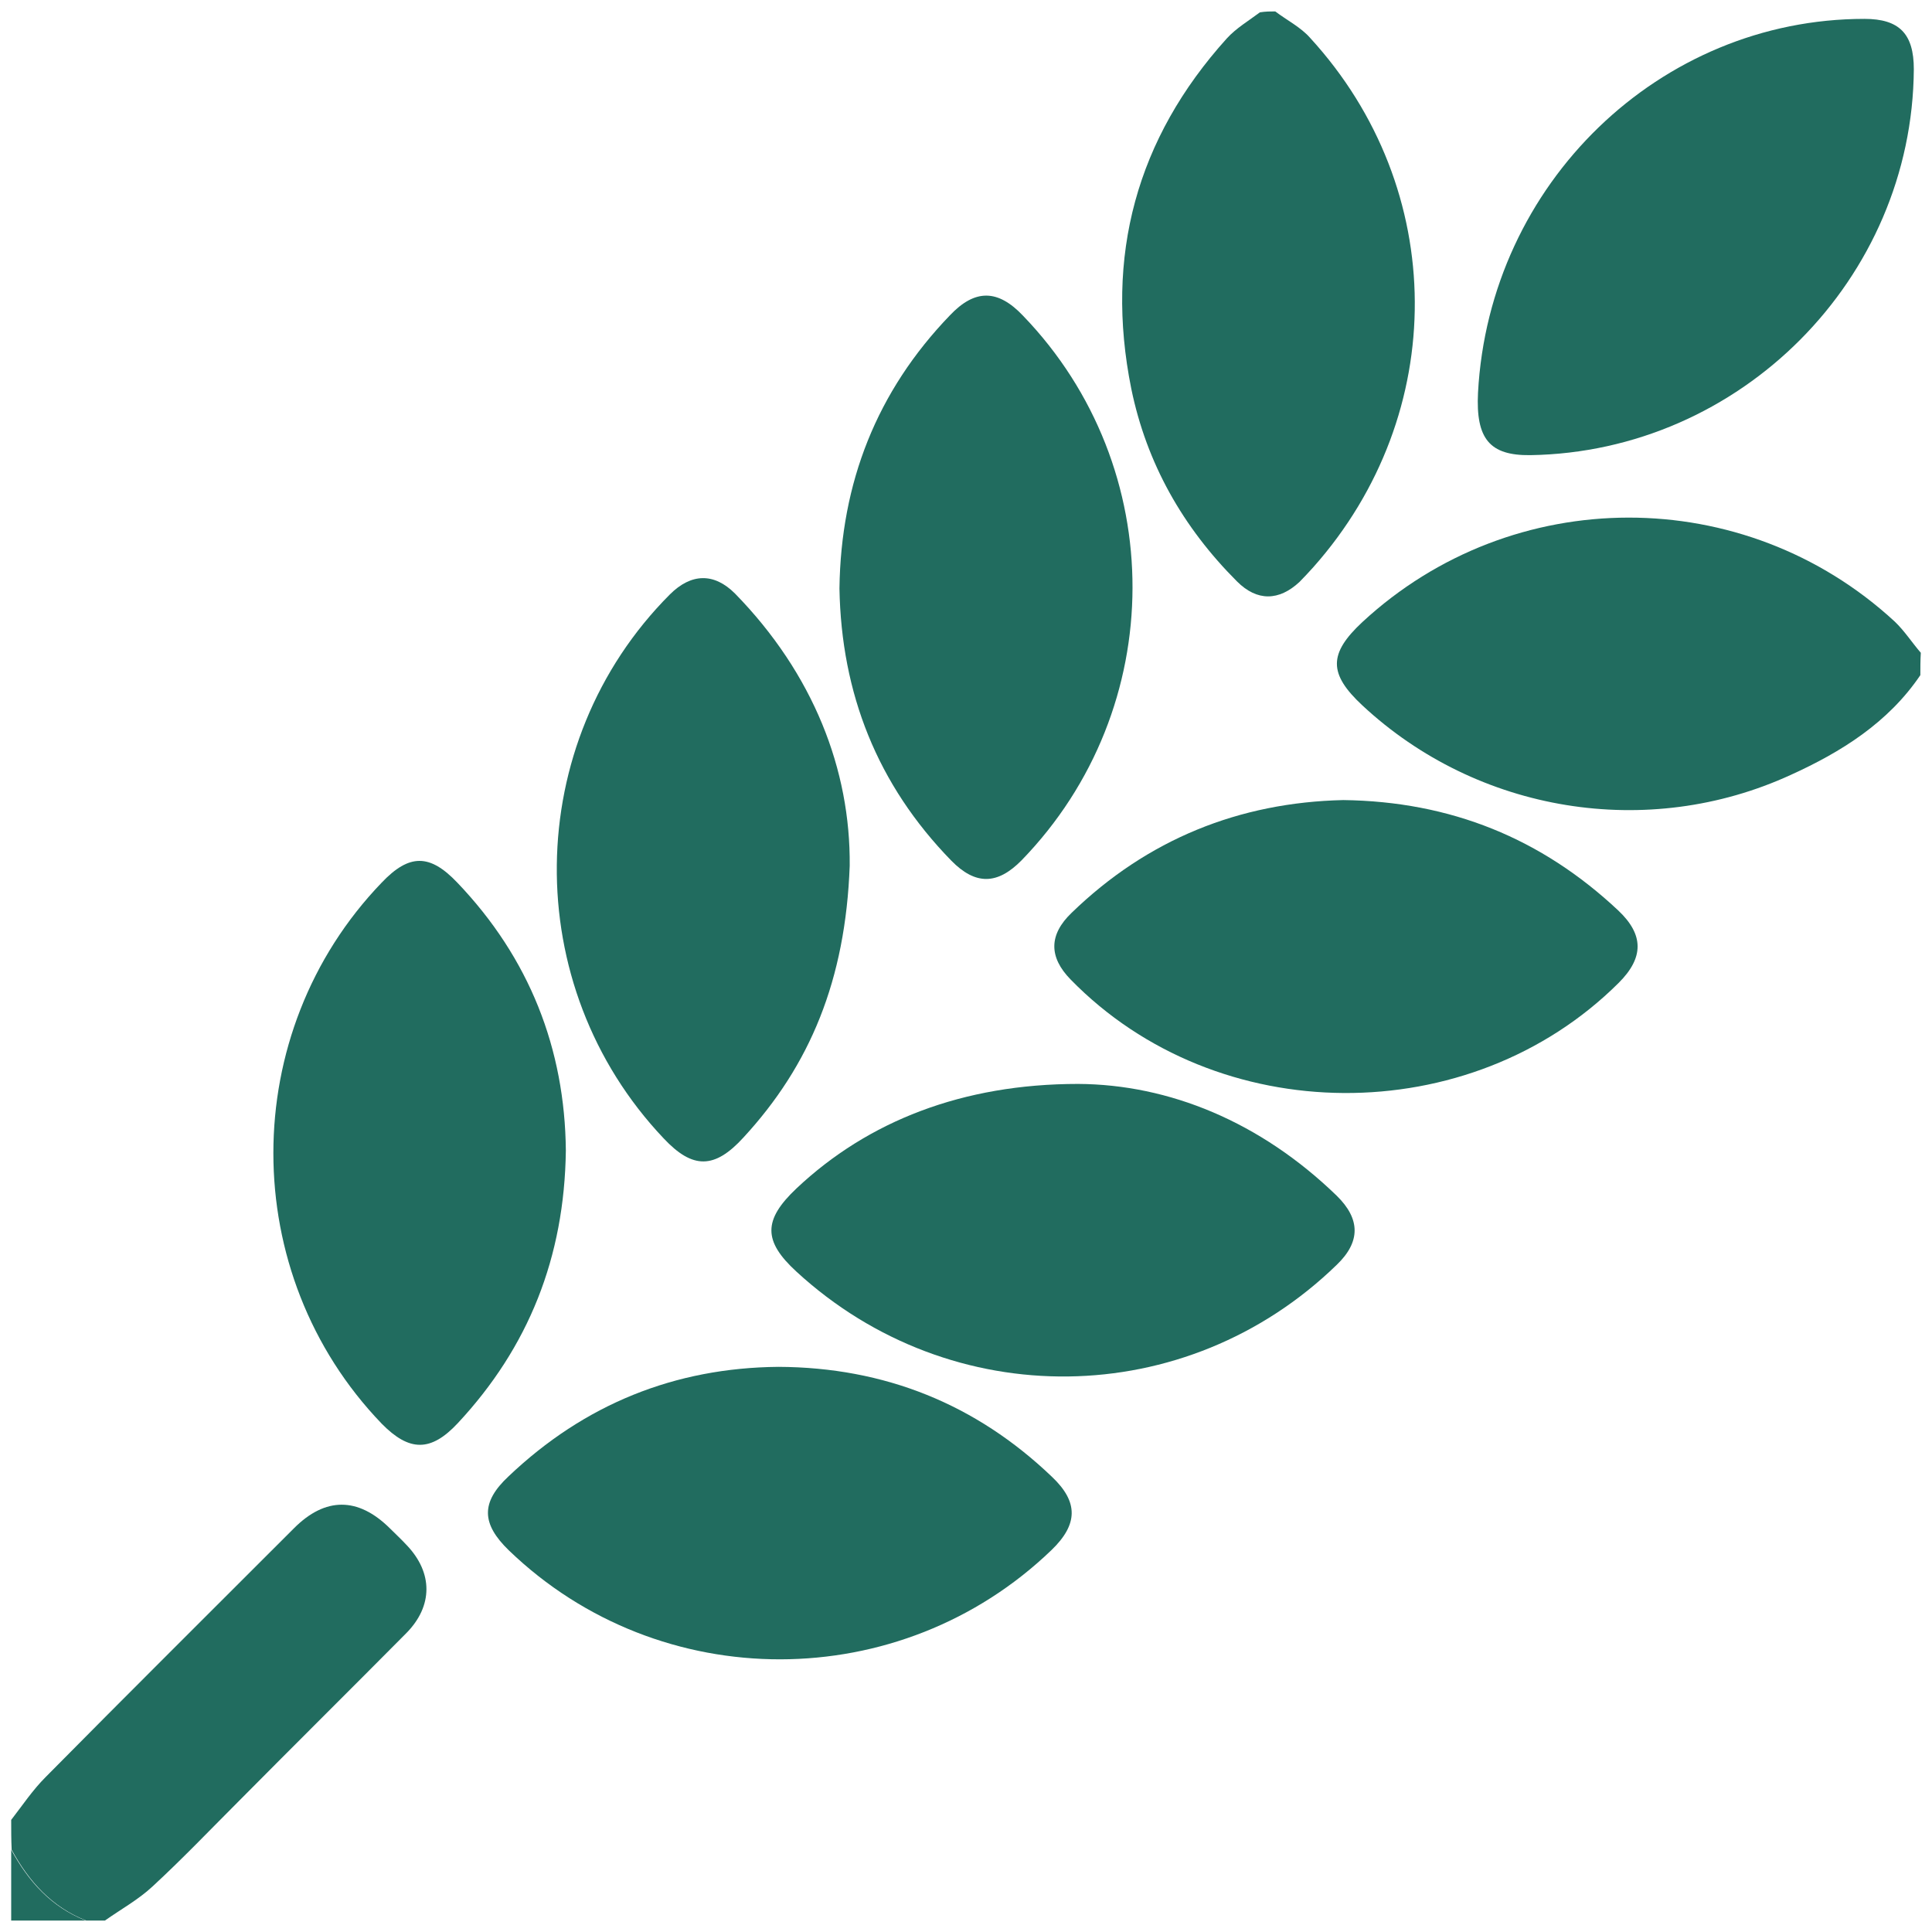
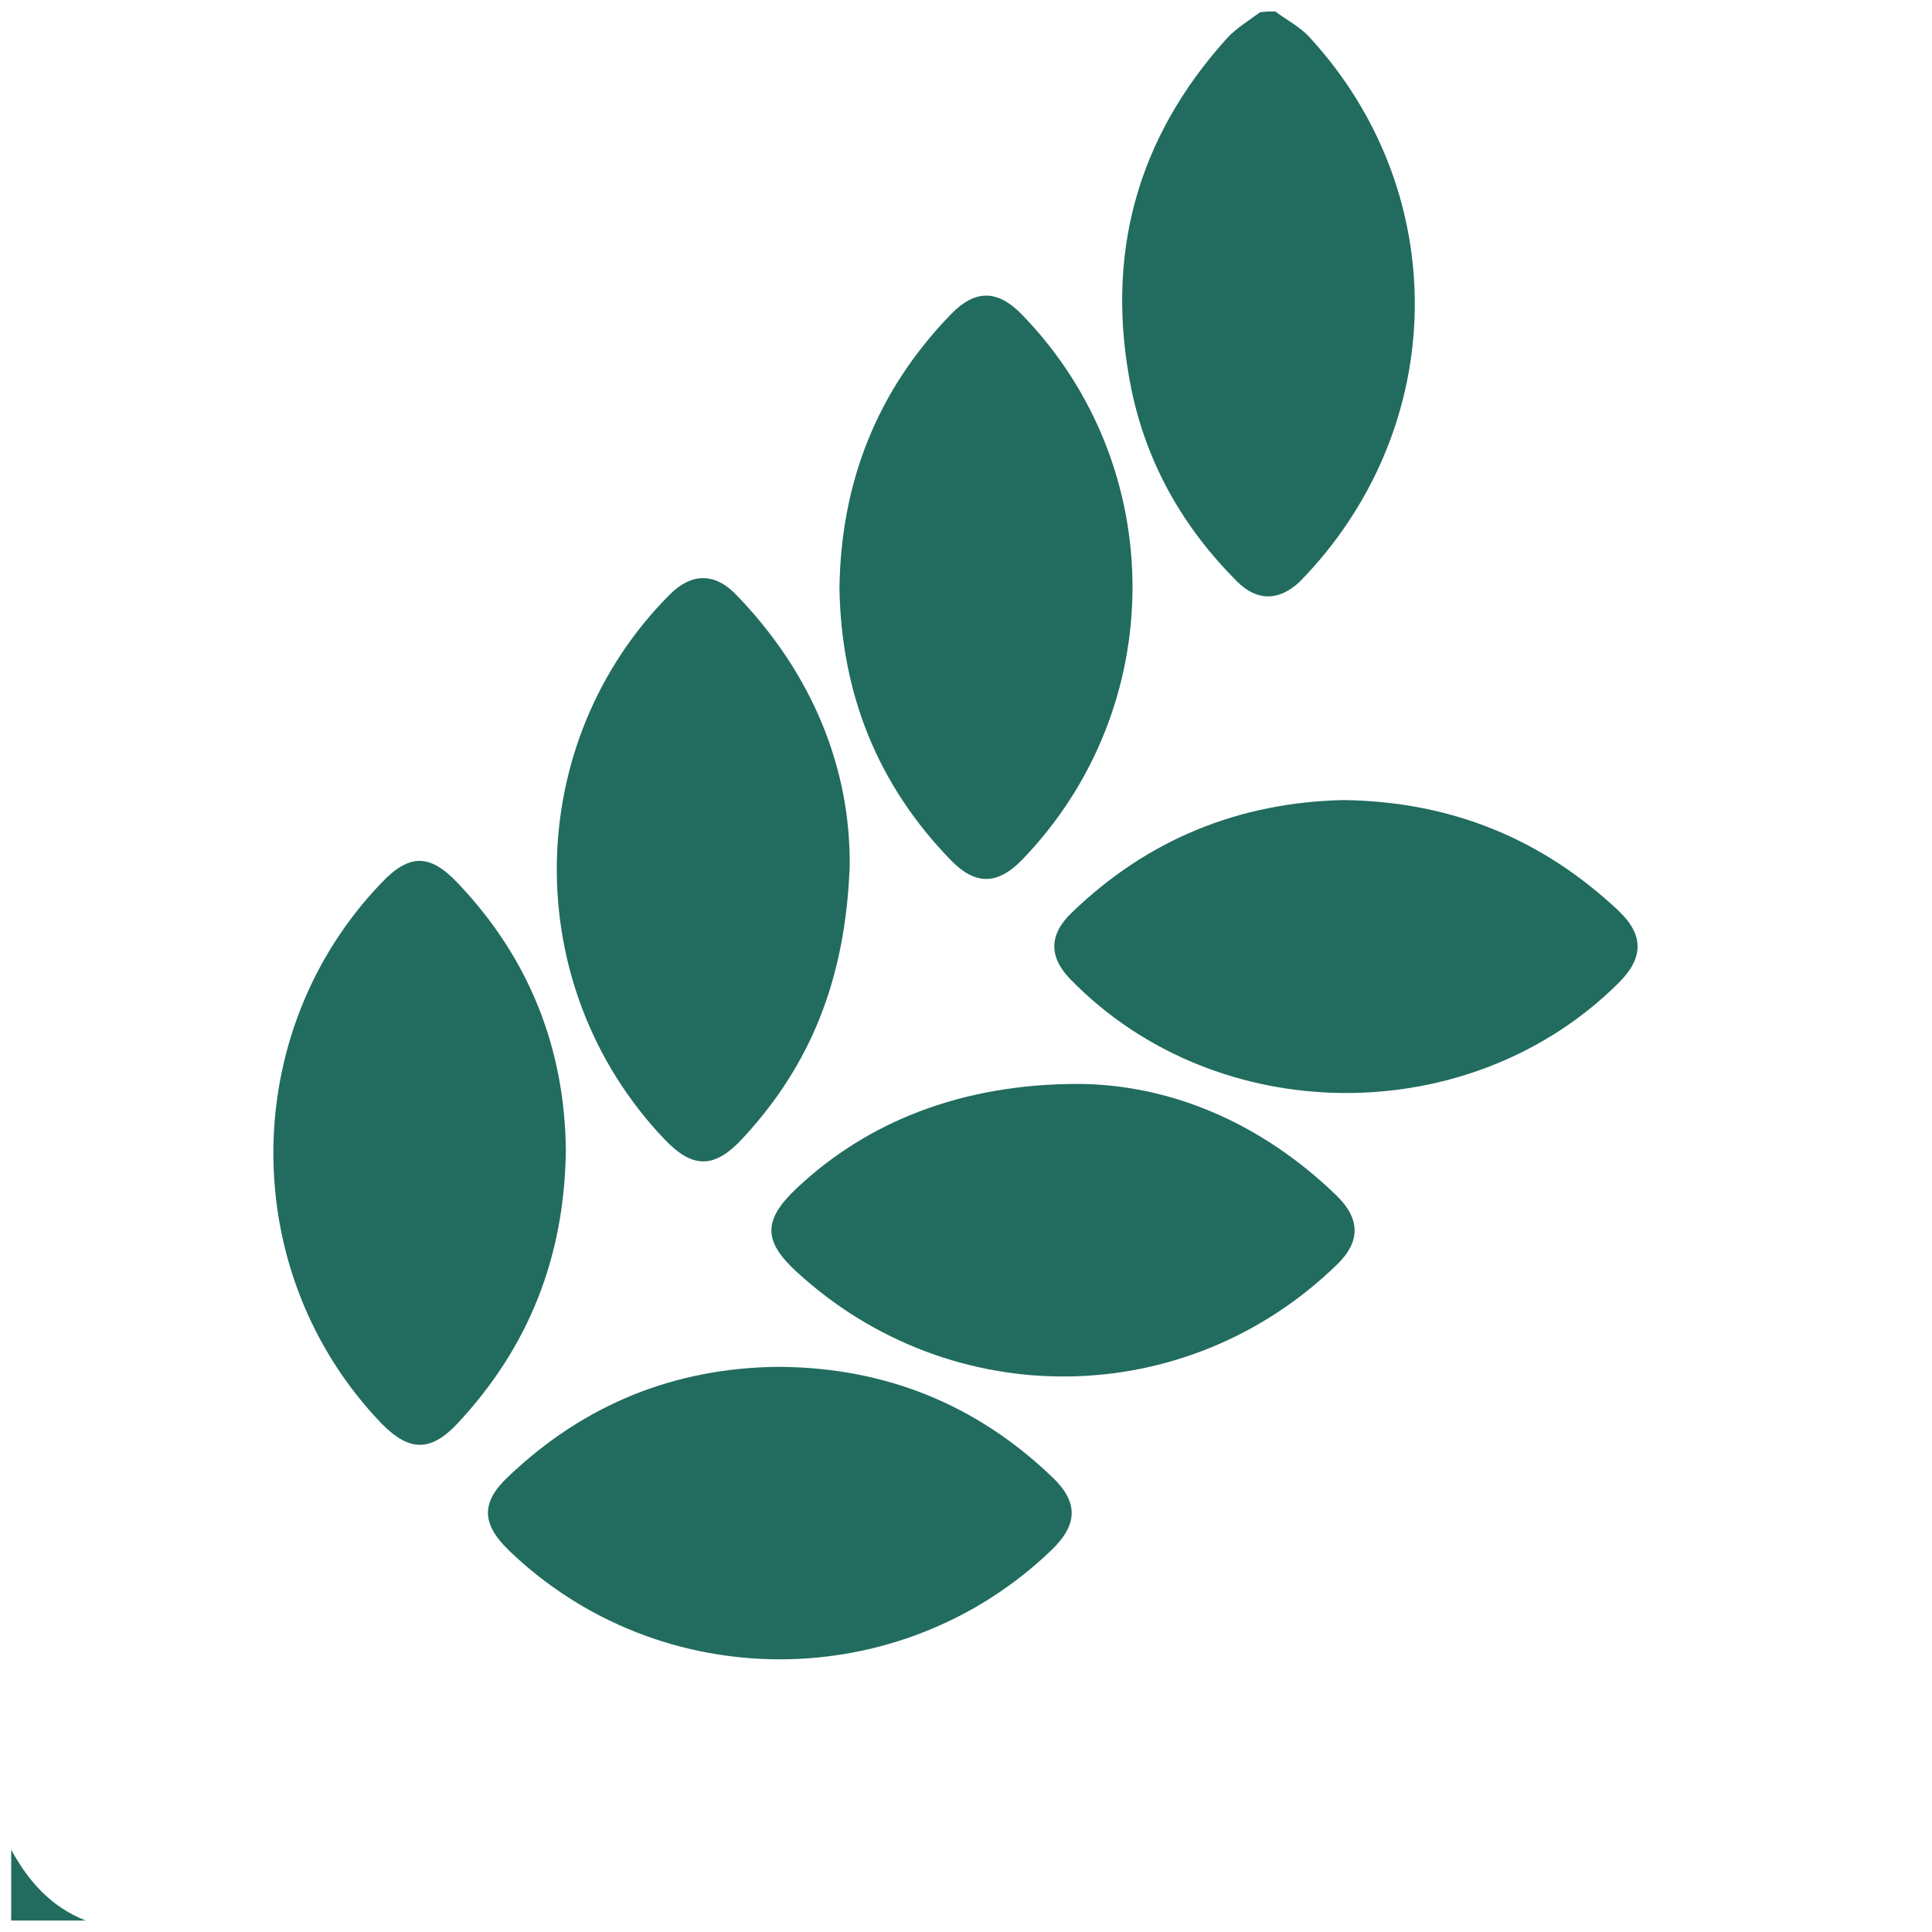
<svg xmlns="http://www.w3.org/2000/svg" fill="#216c5f" height="25px" width="25px" version="1.1" id="Слой_1" x="0px" y="0px" viewBox="0 0 414.5 409.6" style="enable-background:new 0 0 414.5 409.6;" xml:space="preserve">
  <g>
    <path d="M273.6,0c2.5,1.9,5.5,3.4,7.5,5.7c29.7,32.4,29.9,80.6,0.7,113.5c-1,1.1-2,2.2-3,3.2c-4.4,4.1-9.1,4.2-13.4-0.1   c-11.6-11.6-19.4-25.3-22.7-41.4c-5.7-28.4,1.1-53.6,20.5-75.1c2-2.2,4.7-3.8,7.1-5.6C271.5,0,272.6,0,273.6,0z" />
-     <path d="M412,142.4c-6.9,10.2-17,16.5-27.8,21.4c-30.7,14.1-67.2,8.1-91.9-14.9c-7.3-6.8-7.3-11.1,0-17.9   c32.2-29.8,81.9-29.9,114.2-0.1c2.1,2,3.7,4.5,5.6,6.7C412,139.2,412,140.8,412,142.4z" />
-     <path d="M2.4,388c2.4-3.1,4.6-6.4,7.4-9.2c17.7-17.9,35.5-35.6,53.3-53.4c6.7-6.7,13.7-6.7,20.5,0c1.2,1.2,2.5,2.4,3.7,3.7   c5.6,5.9,5.6,13-0.1,18.8c-11.9,12-23.9,23.9-35.8,35.9c-6.2,6.2-12.3,12.6-18.7,18.5c-3,2.8-6.8,4.9-10.2,7.3c-1.3,0-2.7,0-4,0   c-7.4-2.9-12.3-8.4-16-15.2C2.4,392.3,2.4,390.1,2.4,388z" />
    <path class="st0" d="M2.4,394.4c3.7,6.8,8.6,12.3,16,15.2c-5.3,0-10.7,0-16,0C2.4,404.5,2.4,399.5,2.4,394.4z" />
    <path d="M182.3,183.3c-0.9,24.5-8.5,42.8-22.8,58.3c-6.2,6.8-10.9,6.8-17.1,0.2c-31.1-32.8-30.5-84.8,1.3-116.7   c4.6-4.6,9.5-4.7,14-0.2C174.5,142.1,182.5,162.7,182.3,183.3z" />
-     <path d="M317.1,81.8c2.4-44.9,39-80.2,82.9-80.2c7.5,0,10.6,3.2,10.6,10.8c-0.3,45-37.2,82.1-82.3,82.8   C319.6,95.3,316.6,91.7,317.1,81.8z" />
    <path d="M180.1,123.8c0.3-22.7,8-42.3,23.7-58.6c5.4-5.7,10.3-5.6,15.7,0.1c31.4,32.6,31.3,84.2-0.3,116.8   c-5.2,5.3-9.9,5.4-15.1,0.1C188.2,165.9,180.5,146.3,180.1,123.8z" />
    <path d="M121.4,244.4c-0.3,22.9-8,42.2-23.2,58.5c-5.8,6.2-10.4,6.1-16.3,0.1c-31-32.2-31-83.9,0-116.1c5.9-6.2,10.3-6.2,16.2,0   C113.6,203.1,121.2,222.6,121.4,244.4z" />
    <path d="M231.3,230.1c19.5,0.1,39.1,8.1,55.5,24c5.1,5,5.1,9.9,0,14.8c-32.3,31.4-82.7,32-115.9,1.5c-7.2-6.6-7.2-11.1,0-17.9   C186.2,238.1,206.5,230.1,231.3,230.1z" />
    <path d="M288.2,169.2c23,0.3,42.5,8.2,59,23.7c5.5,5.2,5.5,10.1,0.1,15.5c-31.9,31.8-86.2,31.5-117.6-0.7   c-4.7-4.8-4.7-9.6,0.2-14.3C246.2,177.6,265.9,169.7,288.2,169.2z" />
    <path d="M167,290.8c22.8,0.1,42.4,8,58.7,23.6c5.7,5.4,5.6,10.2-0.1,15.7c-32.4,31.2-84,31.3-116.4,0.1c-5.9-5.7-6.1-10.3-0.1-15.9   C125.4,298.8,144.8,291,167,290.8z" />
  </g>
</svg>